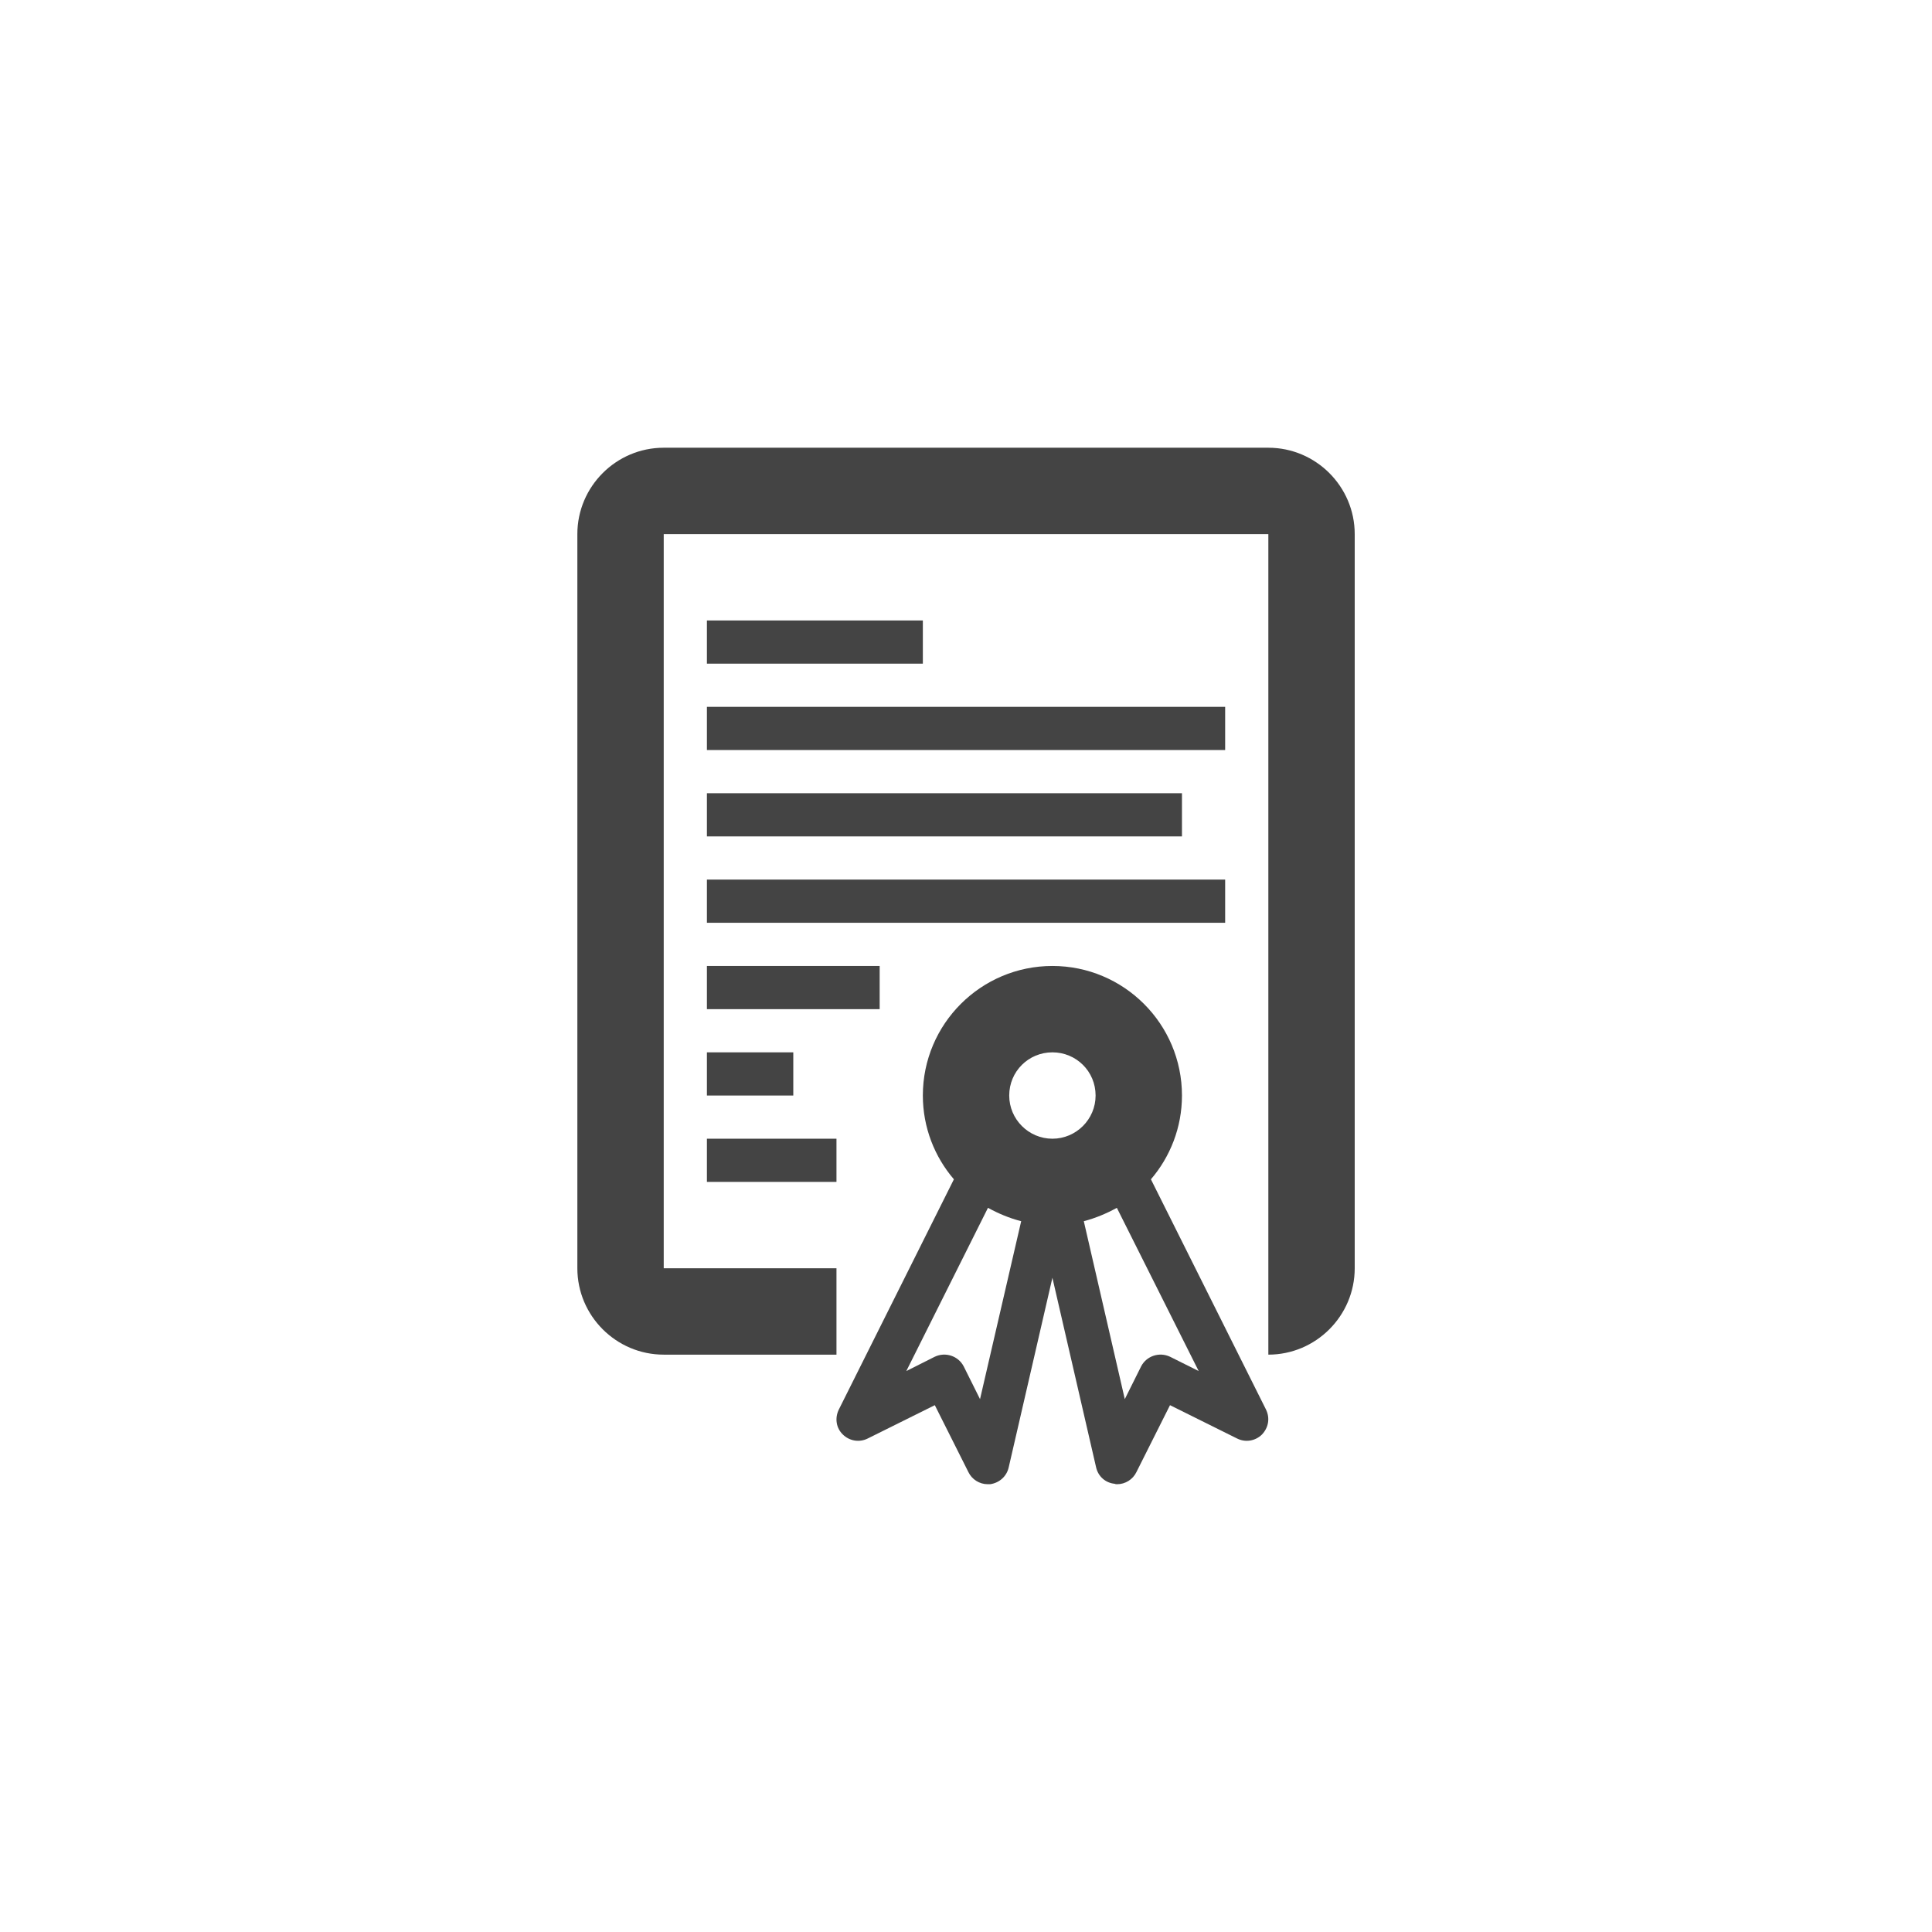
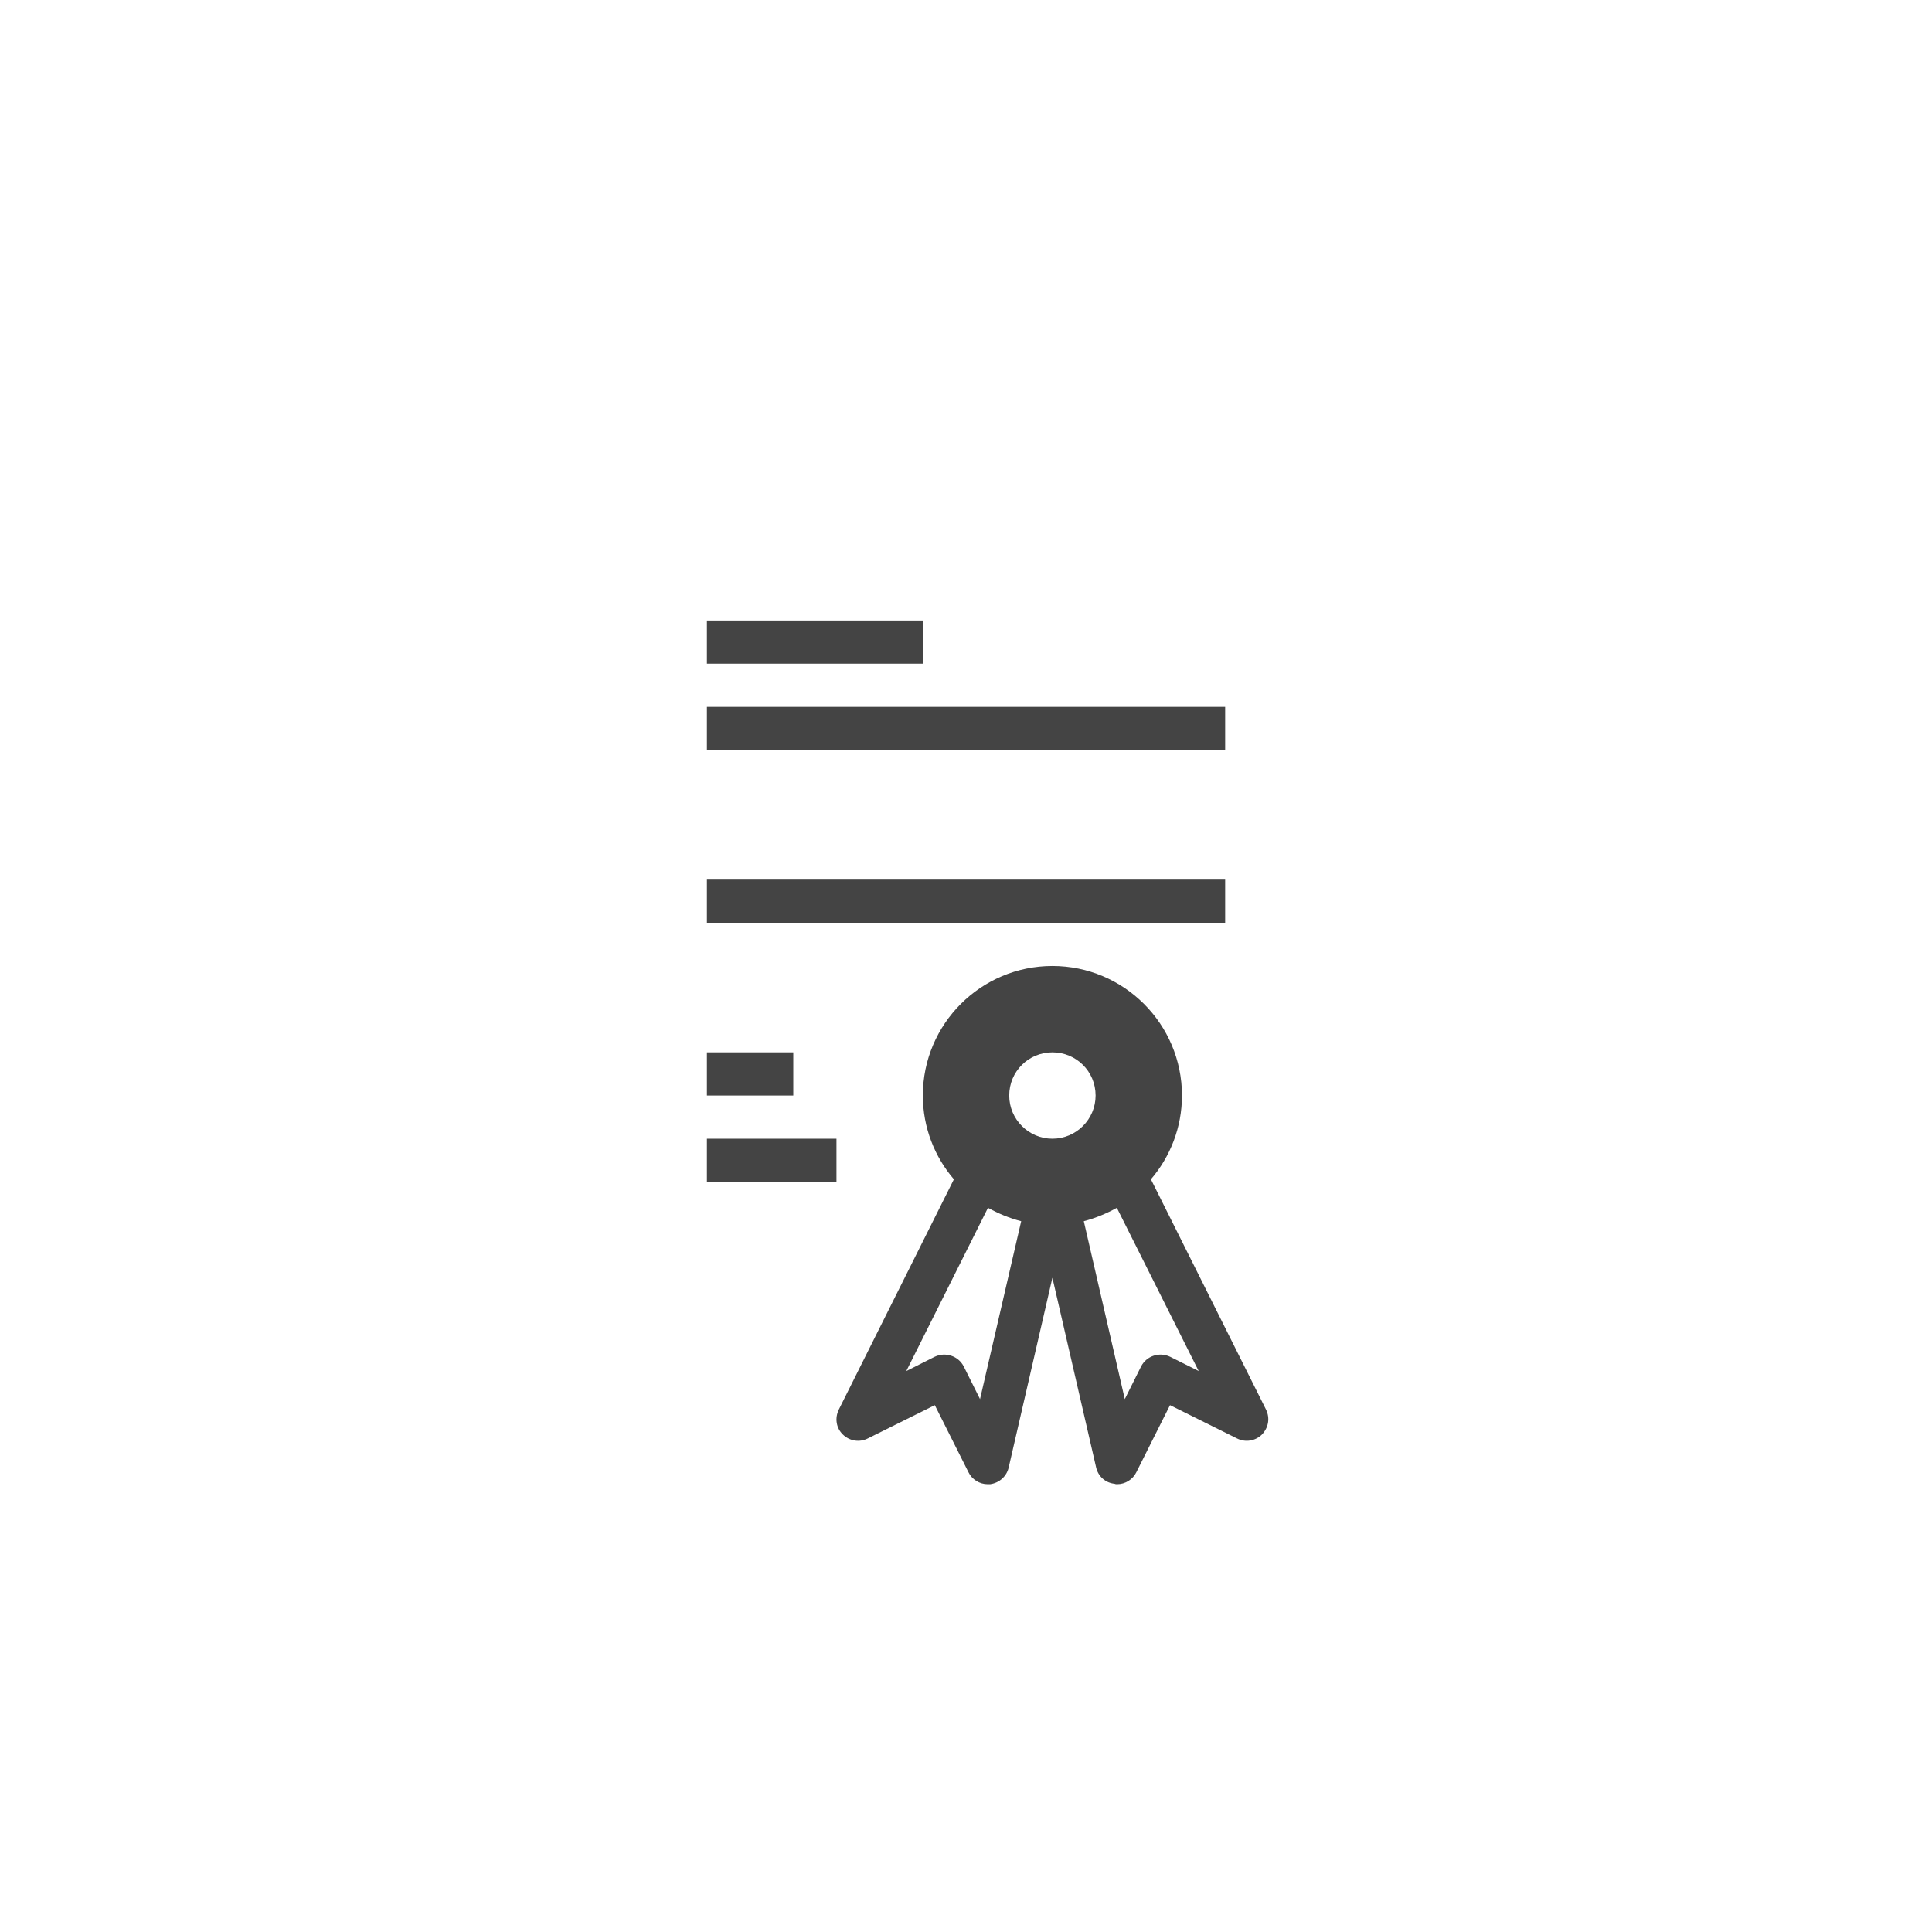
<svg xmlns="http://www.w3.org/2000/svg" width="100%" height="100%" viewBox="0 0 450 450" version="1.1" xml:space="preserve" style="fill-rule:evenodd;clip-rule:evenodd;stroke-linejoin:round;stroke-miterlimit:2;">
  <g transform="matrix(10.059,0,0,10.059,-2309.86,-11725.1)">
    <g transform="matrix(1,0,0,1,0,-5799)">
      <rect x="246" y="6979" width="5" height="1" style="fill:rgb(68,68,68);" />
    </g>
    <g transform="matrix(1,0,0,1,0,-5795)">
      <rect x="246" y="6977" width="12" height="1" style="fill:rgb(68,68,68);" />
    </g>
    <g transform="matrix(1,0,0,1,0,-5791)">
-       <rect x="246" y="6975" width="11" height="1" style="fill:rgb(68,68,68);" />
-     </g>
+       </g>
    <g transform="matrix(1,0,0,1,0,-5787)">
      <rect x="246" y="6973" width="12" height="1" style="fill:rgb(68,68,68);" />
    </g>
    <g transform="matrix(1,0,0,1,0,-5783)">
-       <rect x="246" y="6971" width="4" height="1" style="fill:rgb(68,68,68);" />
-     </g>
+       </g>
    <g transform="matrix(1,0,0,1,0,-5779)">
      <rect x="246" y="6969" width="2" height="1" style="fill:rgb(68,68,68);" />
    </g>
    <g transform="matrix(1,0,0,1,0,-5775)">
      <rect x="246" y="6967" width="3" height="1" style="fill:rgb(68,68,68);" />
    </g>
    <g transform="matrix(1,0,0,1,0,-5772)">
      <path d="M256.281,6964.94C256.727,6964.42 257,6963.74 257,6963C257,6961.34 255.652,6960 254,6960C252.348,6960 251,6961.34 251,6963C251,6963.74 251.273,6964.42 251.719,6964.94L249.055,6970.27C248.957,6970.47 248.992,6970.7 249.148,6970.85C249.301,6971 249.531,6971.04 249.727,6970.94L251.277,6970.17L252.055,6971.72C252.137,6971.89 252.312,6972 252.5,6972C252.52,6972 252.539,6972 252.559,6972C252.77,6971.97 252.941,6971.82 252.988,6971.61L254,6967.22L255.012,6971.61C255.059,6971.82 255.23,6971.97 255.441,6971.99C255.461,6972 255.48,6972 255.5,6972C255.688,6972 255.863,6971.89 255.945,6971.72L256.723,6970.17L258.273,6970.94C258.469,6971.04 258.699,6971 258.852,6970.85C259.004,6970.69 259.043,6970.47 258.945,6970.27L256.281,6964.94ZM254,6962C254.551,6962 255,6962.44 255,6963C255,6963.55 254.551,6964 254,6964C253.449,6964 253,6963.55 253,6963C253,6962.44 253.449,6962 254,6962ZM252.324,6970.03L251.945,6969.27C251.82,6969.03 251.523,6968.93 251.273,6969.05L250.617,6969.38L252.508,6965.6C252.742,6965.73 253.004,6965.84 253.277,6965.91L252.324,6970.03ZM256.727,6969.05C256.477,6968.93 256.18,6969.03 256.055,6969.27L255.676,6970.03L254.727,6965.91C254.996,6965.84 255.258,6965.73 255.492,6965.6L257.387,6969.38L256.727,6969.05Z" style="fill:rgb(68,68,68);fill-rule:nonzero;" />
    </g>
    <g transform="matrix(1,0,0,1,0,-5787)">
-       <path d="M259,6963L245,6963C243.898,6963 243,6963.9 243,6965L243,6982C243,6983.1 243.898,6984 245,6984L249,6984L249,6982L245,6982L245,6965L259,6965L259,6984C260.102,6984 261,6983.1 261,6982L261,6965C261,6963.9 260.102,6963 259,6963Z" style="fill:rgb(68,68,68);fill-rule:nonzero;" />
-     </g>
+       </g>
  </g>
</svg>